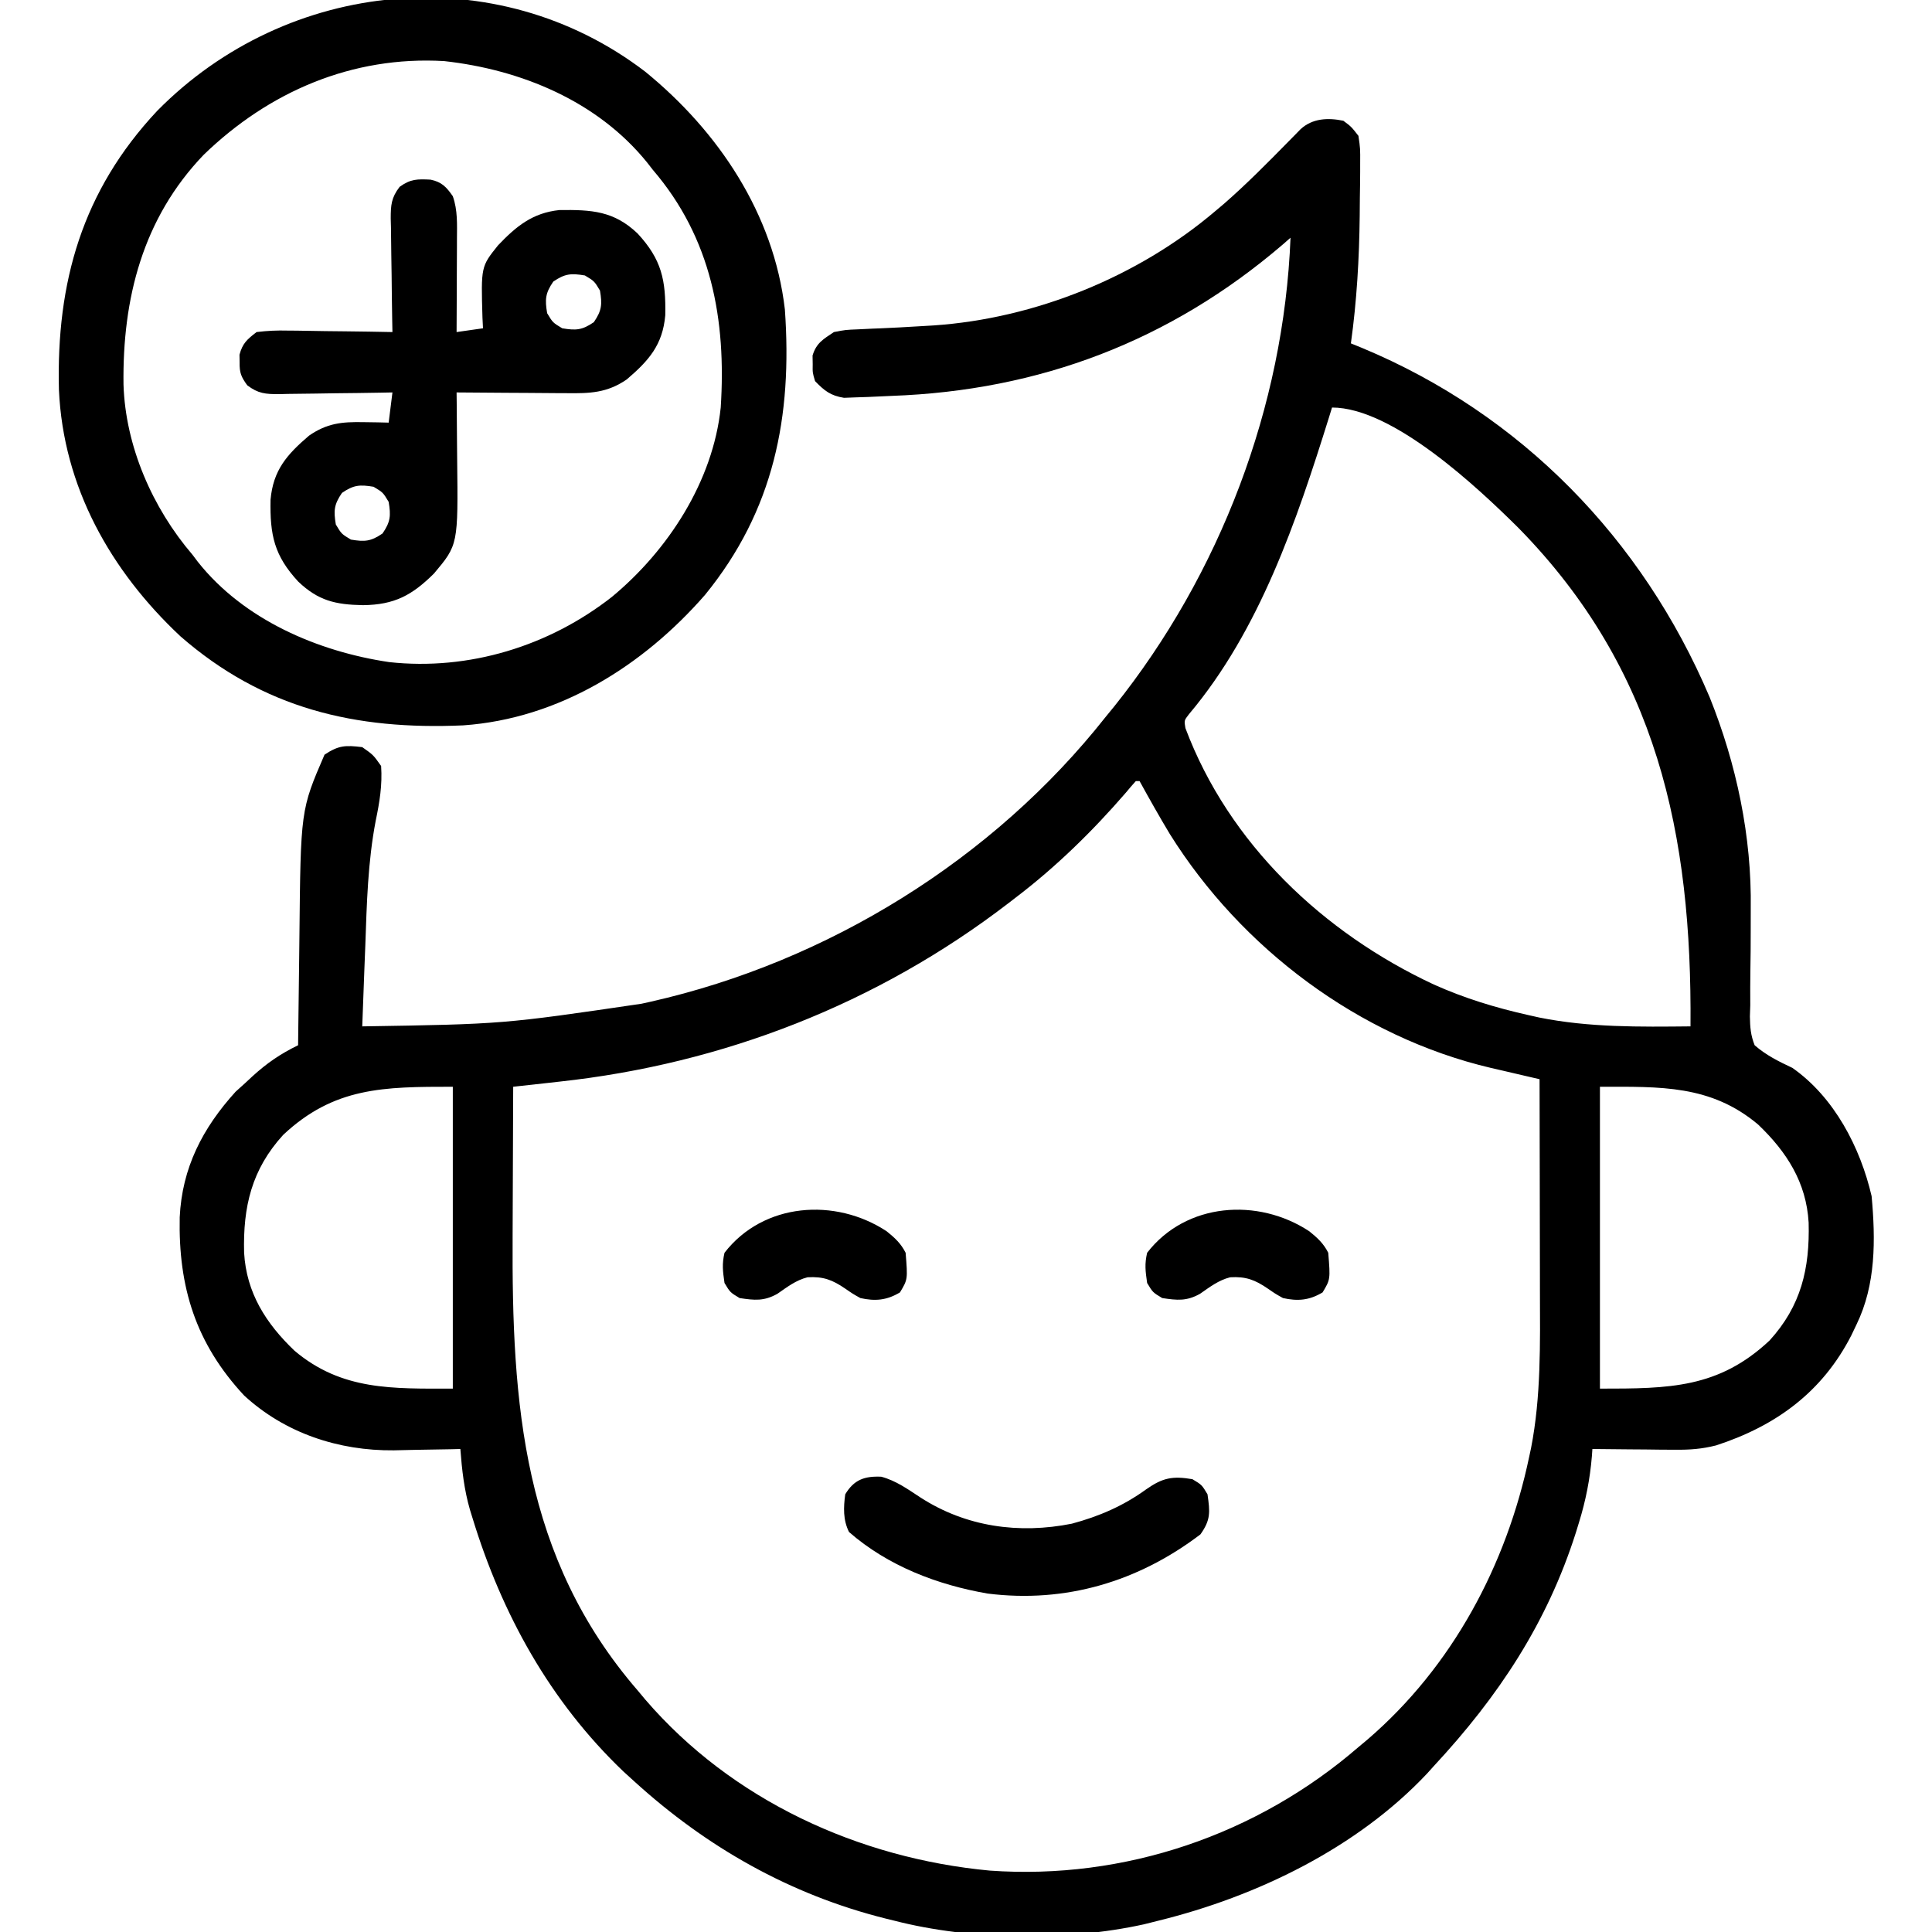
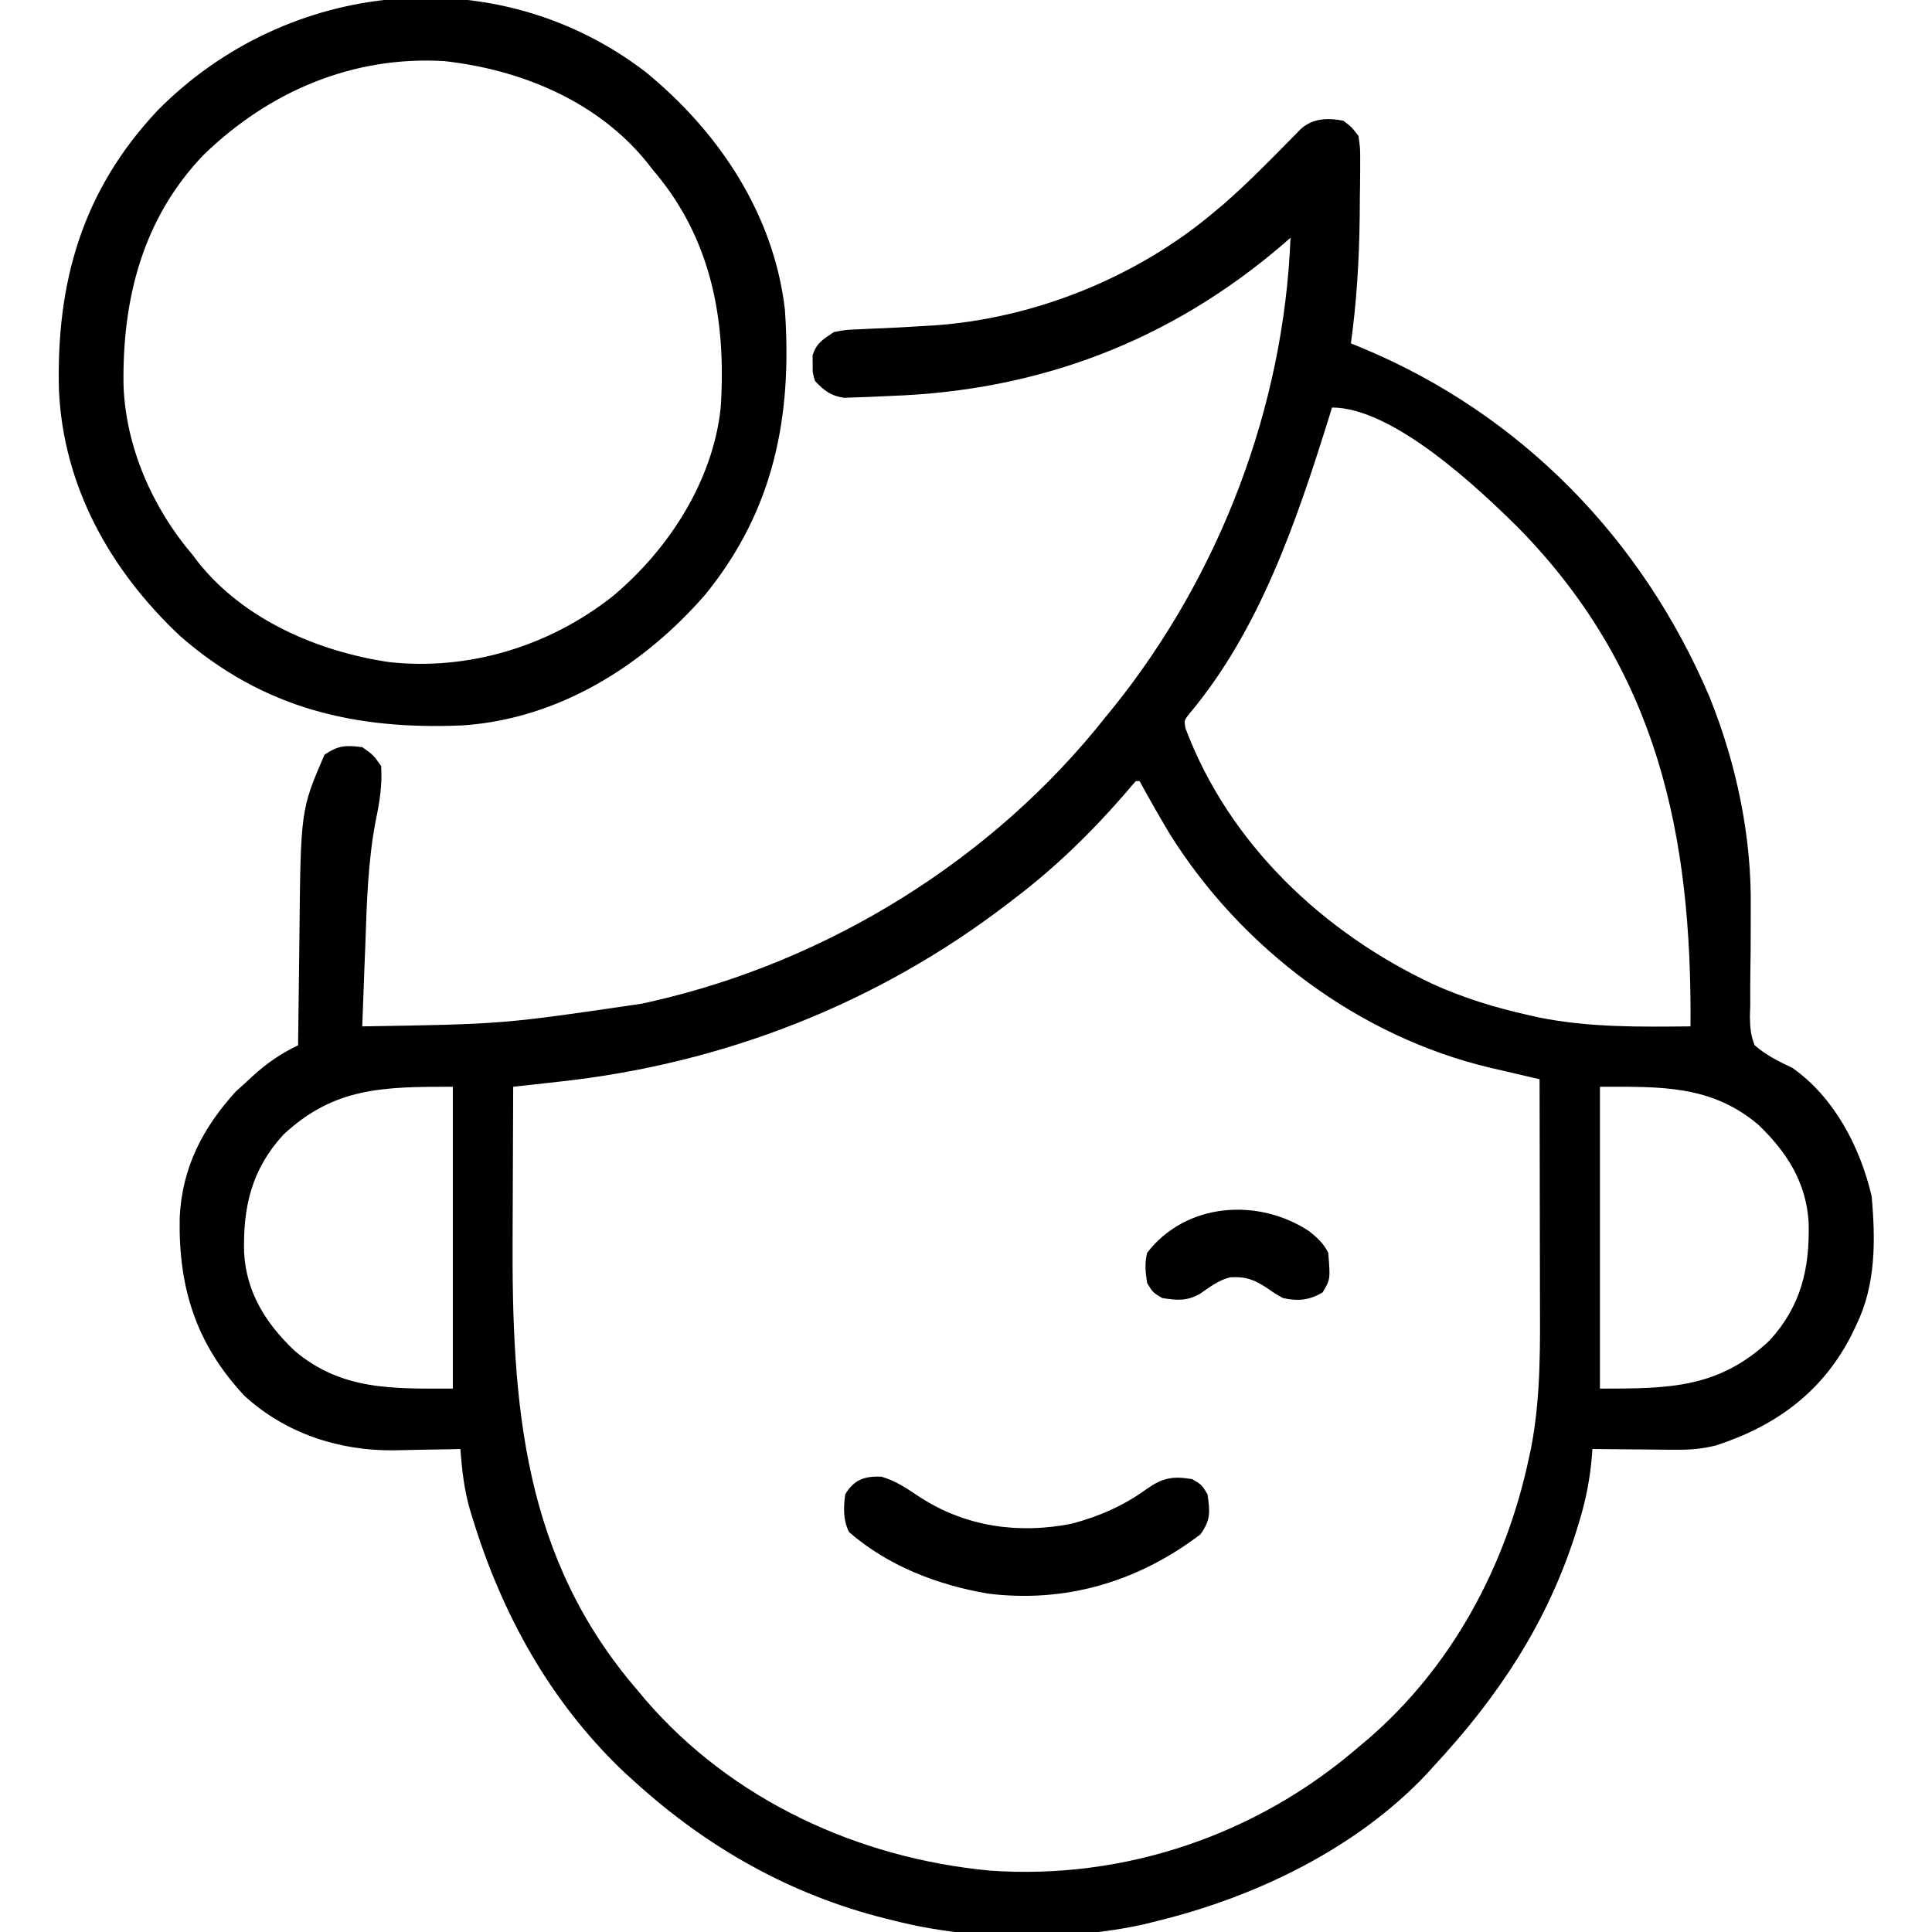
<svg xmlns="http://www.w3.org/2000/svg" width="512" height="512">
  <path d="M0 0 C2.101 1.568 2.101 1.568 4 4 C4.486 7.35 4.486 7.35 4.461 11.344 C4.461 12.062 4.461 12.78 4.46 13.52 C4.453 15.847 4.415 18.173 4.375 20.5 C4.361 22.09 4.348 23.68 4.336 25.271 C4.21 36.589 3.561 47.782 2 59 C2.958 59.389 3.916 59.779 4.902 60.18 C47.064 77.724 79.252 110.787 97.066 152.75 C104.2 170.507 108.254 189.725 107.965 208.852 C107.959 210.94 107.956 213.029 107.955 215.117 C107.953 218.382 107.937 221.642 107.873 224.906 C107.816 228.077 107.822 231.243 107.84 234.414 C107.791 235.872 107.791 235.872 107.74 237.36 C107.791 240.229 107.938 242.329 109 245 C112.055 247.662 115.355 249.284 119 251 C130.073 258.751 136.996 272.047 140 285 C141.052 296.536 141.144 308.426 136 319 C135.541 319.962 135.082 320.923 134.609 321.914 C126.949 336.872 114.699 345.868 98.77 351.051 C94.993 352.002 91.856 352.23 87.973 352.195 C86.687 352.189 85.401 352.182 84.076 352.176 C82.738 352.159 81.4 352.142 80.062 352.125 C78.697 352.115 77.332 352.106 75.967 352.098 C72.644 352.074 69.322 352.041 66 352 C65.958 352.612 65.915 353.223 65.871 353.854 C65.363 359.996 64.255 365.618 62.438 371.5 C62.174 372.359 61.91 373.219 61.638 374.104 C54.009 398.138 41.08 417.611 24 436 C23.411 436.655 22.822 437.31 22.215 437.984 C3.638 457.745 -22.954 470.592 -49 477 C-50.92 477.481 -50.92 477.481 -52.879 477.973 C-73.357 482.474 -98.711 482.231 -119 477 C-119.768 476.812 -120.536 476.624 -121.328 476.43 C-146.678 470.079 -168.77 457.519 -188 440 C-188.923 439.161 -189.846 438.322 -190.797 437.457 C-210.25 418.875 -223.011 395.749 -230.812 370.188 C-231.02 369.518 -231.227 368.849 -231.441 368.16 C-232.992 362.823 -233.587 357.533 -234 352 C-234.816 352.021 -235.631 352.042 -236.472 352.063 C-239.558 352.132 -242.644 352.182 -245.731 352.22 C-247.7 352.249 -249.668 352.3 -251.637 352.352 C-266.199 352.499 -280.419 347.848 -291.316 337.812 C-304.159 323.986 -308.744 309.088 -308.375 290.609 C-307.756 277.492 -302.327 266.976 -293.562 257.312 C-292.717 256.549 -291.871 255.786 -291 255 C-290.381 254.424 -289.762 253.848 -289.125 253.254 C-285.255 249.728 -281.731 247.307 -277 245 C-276.994 244.386 -276.988 243.773 -276.982 243.14 C-276.918 236.666 -276.833 230.191 -276.738 223.717 C-276.705 221.311 -276.676 218.905 -276.654 216.499 C-276.322 182.635 -276.322 182.635 -270 168 C-266.25 165.5 -264.441 165.464 -260 166 C-257.062 168.062 -257.062 168.062 -255 171 C-254.658 176.047 -255.398 180.534 -256.426 185.465 C-258.527 196.421 -258.799 207.439 -259.188 218.562 C-259.269 220.653 -259.352 222.744 -259.436 224.834 C-259.636 229.889 -259.822 234.944 -260 240 C-222.75 239.407 -222.75 239.407 -186 234 C-185.166 233.816 -184.332 233.631 -183.473 233.441 C-136.578 222.833 -92.823 195.773 -63 158 C-62.23 157.059 -61.461 156.118 -60.668 155.148 C-32.688 120.162 -15.748 75.789 -14 31 C-14.692 31.606 -15.384 32.212 -16.098 32.836 C-45.924 58.379 -80.55 71.518 -119.751 72.917 C-121.811 72.993 -123.871 73.095 -125.93 73.199 C-127.635 73.255 -127.635 73.255 -129.375 73.312 C-130.841 73.369 -130.841 73.369 -132.336 73.426 C-135.893 72.857 -137.514 71.57 -140 69 C-140.664 66.781 -140.664 66.781 -140.625 64.5 C-140.638 63.747 -140.651 62.994 -140.664 62.219 C-139.672 58.906 -137.841 57.893 -135 56 C-131.948 55.41 -131.948 55.41 -128.547 55.277 C-127.296 55.216 -126.046 55.154 -124.758 55.091 C-123.776 55.054 -123.776 55.054 -122.774 55.017 C-119.364 54.883 -115.958 54.678 -112.551 54.477 C-111.239 54.4 -109.928 54.323 -108.577 54.243 C-81.764 52.42 -54.486 41.402 -34 24 C-33.192 23.318 -32.384 22.636 -31.551 21.934 C-25.646 16.77 -20.135 11.206 -14.645 5.609 C-13.784 4.735 -13.784 4.735 -12.906 3.844 C-12.138 3.058 -12.138 3.058 -11.354 2.256 C-8.206 -0.664 -4.063 -0.836 0 0 Z M-3 76 C-3.265 76.858 -3.53 77.717 -3.803 78.601 C-12.347 105.959 -22.144 134.981 -40.895 157.25 C-42.203 158.935 -42.203 158.935 -41.848 160.973 C-30.335 191.615 -5.29 215.249 23.986 228.91 C32.114 232.551 40.299 235.051 49 237 C49.954 237.214 50.908 237.428 51.891 237.648 C65.114 240.316 78.575 240.137 92 240 C92.418 189.134 83.213 145.444 46.438 107.938 C35.658 97.234 13.11 76 -3 76 Z M-55 175 C-55.921 176.019 -56.81 177.068 -57.688 178.125 C-66.525 188.342 -76.237 197.832 -87 206 C-87.612 206.472 -88.225 206.945 -88.855 207.431 C-123.522 234.026 -164.391 249.94 -207.746 254.645 C-208.932 254.777 -210.119 254.91 -211.341 255.047 C-214.227 255.369 -217.113 255.686 -220 256 C-220.047 264.99 -220.082 273.981 -220.104 282.971 C-220.114 287.149 -220.128 291.326 -220.151 295.503 C-220.39 340.088 -217.473 380.769 -187 416 C-186.327 416.806 -185.654 417.611 -184.961 418.441 C-162.009 445.108 -128.408 460.486 -93.664 463.731 C-58.037 466.247 -22.919 454.284 4 431 C4.806 430.327 5.611 429.654 6.441 428.961 C28.872 409.655 43.218 382.81 49.25 354.062 C49.413 353.301 49.577 352.539 49.745 351.755 C52.404 338.144 52.145 324.063 52.098 310.25 C52.096 308.614 52.094 306.978 52.093 305.341 C52.09 301.093 52.08 296.846 52.069 292.598 C52.058 288.24 52.054 283.882 52.049 279.523 C52.038 271.016 52.021 262.508 52 254 C51.107 253.794 51.107 253.794 50.195 253.585 C47.457 252.952 44.721 252.312 41.984 251.672 C41.048 251.456 40.111 251.241 39.146 251.019 C4.17 242.802 -27.048 219.324 -46 189 C-48.771 184.392 -51.408 179.711 -54 175 C-54.33 175 -54.66 175 -55 175 Z M-280.957 268.758 C-289.311 277.927 -291.624 287.802 -291.309 299.988 C-290.704 310.635 -285.495 318.755 -277.934 325.973 C-265.38 336.55 -251.946 336 -236 336 C-236 309.6 -236 283.2 -236 256 C-254.345 256 -267.441 256.079 -280.957 268.758 Z M68 256 C68 282.4 68 308.8 68 336 C86.345 336 99.441 335.921 112.957 323.242 C121.311 314.073 123.624 304.198 123.309 292.012 C122.704 281.365 117.495 273.245 109.934 266.027 C97.38 255.45 83.946 256 68 256 Z " fill="#000000" transform="translate(356,32)" />
  <path d="M0 0 C19.415 15.83 34.054 37.68 37 63 C39.007 91.383 34.111 116.24 15.844 138.645 C-0.579 157.467 -22.836 171.433 -48.218 173.228 C-76.833 174.5 -101.201 168.808 -123.188 149.625 C-141.73 132.24 -154.24 110.005 -155.383 84.289 C-156.094 55.789 -149.217 31.575 -129.336 10.371 C-94.83 -24.654 -39.474 -30.182 0 0 Z M-117 22 C-133.181 38.839 -138.57 60.154 -138.27 82.898 C-137.761 99.232 -130.622 115.594 -120 128 C-119.527 128.626 -119.054 129.253 -118.566 129.898 C-106.396 145.255 -86.743 153.667 -67.863 156.465 C-46.738 158.777 -25.483 152.237 -8.831 139.174 C6.07 126.832 17.948 108.541 20 89 C21.499 65.773 17.556 44.114 2 26 C1.504 25.362 1.007 24.724 0.496 24.066 C-12.683 7.775 -32.946 -0.563 -53.312 -2.812 C-77.679 -4.223 -99.711 5.277 -117 22 Z " fill="#000000" transform="translate(171,19)" />
-   <path d="M0 0 C2.97 0.61 4.205 1.946 5.902 4.391 C7.219 8.127 7.016 11.856 7 15.781 C6.999 16.486 6.997 17.19 6.996 17.916 C6.99 20.158 6.978 22.399 6.965 24.641 C6.96 26.164 6.955 27.687 6.951 29.211 C6.94 32.938 6.923 36.664 6.902 40.391 C9.212 40.061 11.522 39.731 13.902 39.391 C13.856 38.473 13.81 37.555 13.762 36.609 C13.363 23.043 13.363 23.043 17.902 17.391 C22.707 12.345 27.064 8.785 34.172 8.055 C42.688 7.961 48.578 8.273 54.867 14.262 C61.249 21.166 62.383 26.592 62.207 35.945 C61.512 43.807 57.855 47.94 52 52.945 C46.796 56.531 42.214 56.664 36.102 56.586 C34.847 56.582 34.847 56.582 33.567 56.577 C30.908 56.566 28.249 56.541 25.59 56.516 C23.782 56.506 21.974 56.496 20.166 56.488 C15.745 56.466 11.324 56.432 6.902 56.391 C6.918 57.766 6.918 57.766 6.934 59.169 C6.968 62.617 6.993 66.065 7.012 69.513 C7.022 70.997 7.036 72.481 7.053 73.964 C7.315 96.765 7.315 96.765 0.902 104.391 C-4.906 110.144 -9.552 112.673 -17.91 112.766 C-25.234 112.628 -29.745 111.583 -35.062 106.52 C-41.444 99.616 -42.578 94.189 -42.402 84.836 C-41.707 76.974 -38.05 72.841 -32.195 67.836 C-27.418 64.544 -23.543 64.158 -17.785 64.266 C-15.904 64.293 -15.904 64.293 -13.984 64.32 C-13.032 64.344 -12.079 64.367 -11.098 64.391 C-10.768 61.751 -10.438 59.111 -10.098 56.391 C-11.167 56.412 -12.237 56.433 -13.339 56.454 C-17.312 56.527 -21.285 56.572 -25.259 56.61 C-26.978 56.63 -28.696 56.658 -30.415 56.692 C-32.888 56.741 -35.359 56.764 -37.832 56.781 C-38.982 56.812 -38.982 56.812 -40.156 56.844 C-43.735 56.845 -45.696 56.698 -48.581 54.491 C-50.222 52.218 -50.641 51.161 -50.598 48.391 C-50.608 47.731 -50.618 47.071 -50.629 46.391 C-49.825 43.366 -48.584 42.292 -46.098 40.391 C-43.208 40.042 -40.712 39.922 -37.832 40 C-37.039 40.006 -36.245 40.011 -35.428 40.017 C-32.9 40.039 -30.375 40.09 -27.848 40.141 C-26.132 40.161 -24.415 40.179 -22.699 40.195 C-18.498 40.239 -14.298 40.308 -10.098 40.391 C-10.119 39.321 -10.14 38.251 -10.161 37.149 C-10.234 33.176 -10.279 29.203 -10.317 25.229 C-10.337 23.511 -10.365 21.792 -10.399 20.073 C-10.448 17.601 -10.471 15.129 -10.488 12.656 C-10.509 11.889 -10.53 11.123 -10.551 10.333 C-10.552 6.753 -10.405 4.792 -8.198 1.907 C-5.293 -0.19 -3.478 -0.181 0 0 Z M32.527 27.016 C30.415 30.102 30.29 31.719 30.902 35.391 C32.402 37.891 32.402 37.891 34.902 39.391 C38.574 40.003 40.19 39.878 43.277 37.766 C45.389 34.679 45.514 33.062 44.902 29.391 C43.402 26.891 43.402 26.891 40.902 25.391 C37.231 24.779 35.614 24.904 32.527 27.016 Z M-23.473 83.016 C-25.585 86.102 -25.71 87.719 -25.098 91.391 C-23.598 93.891 -23.598 93.891 -21.098 95.391 C-17.426 96.003 -15.81 95.878 -12.723 93.766 C-10.611 90.679 -10.486 89.062 -11.098 85.391 C-12.598 82.891 -12.598 82.891 -15.098 81.391 C-18.769 80.779 -20.386 80.904 -23.473 83.016 Z " fill="#000000" transform="translate(114.098,47.609)" />
  <path d="M0 0 C3.919 1.047 7.029 3.309 10.398 5.513 C22.449 13.298 36.508 15.243 50.516 12.445 C57.724 10.512 64.163 7.729 70.207 3.344 C74.566 0.282 77.185 -0.237 82.457 0.656 C84.957 2.156 84.957 2.156 86.457 4.656 C87.127 9.346 87.341 11.419 84.582 15.281 C68.062 27.836 48.814 33.55 28.207 30.969 C14.886 28.676 1.749 23.641 -8.543 14.656 C-10.147 11.448 -10.018 8.137 -9.543 4.656 C-7.24 0.818 -4.476 -0.199 0 0 Z " fill="#000000" transform="translate(233.543,391.344)" />
  <path d="M0 0 C2.131 1.71 3.785 3.231 5.016 5.691 C5.584 12.744 5.584 12.744 3.516 16.191 C-0.002 18.302 -3.054 18.559 -6.984 17.691 C-9 16.562 -9 16.562 -10.984 15.191 C-14.414 12.847 -16.82 11.94 -20.984 12.184 C-24.084 12.971 -26.364 14.763 -28.969 16.562 C-32.514 18.548 -34.993 18.29 -38.984 17.691 C-41.484 16.191 -41.484 16.191 -42.984 13.691 C-43.439 10.511 -43.676 8.706 -42.984 5.691 C-32.698 -7.621 -13.629 -8.988 0 0 Z " fill="#000000" transform="translate(346.984,326.309)" />
-   <path d="M0 0 C2.131 1.71 3.785 3.231 5.016 5.691 C5.584 12.744 5.584 12.744 3.516 16.191 C-0.002 18.302 -3.054 18.559 -6.984 17.691 C-9 16.562 -9 16.562 -10.984 15.191 C-14.414 12.847 -16.82 11.94 -20.984 12.184 C-24.084 12.971 -26.364 14.763 -28.969 16.562 C-32.514 18.548 -34.993 18.29 -38.984 17.691 C-41.484 16.191 -41.484 16.191 -42.984 13.691 C-43.439 10.511 -43.676 8.706 -42.984 5.691 C-32.698 -7.621 -13.629 -8.988 0 0 Z " fill="#000000" transform="translate(234.984,326.309)" />
</svg>